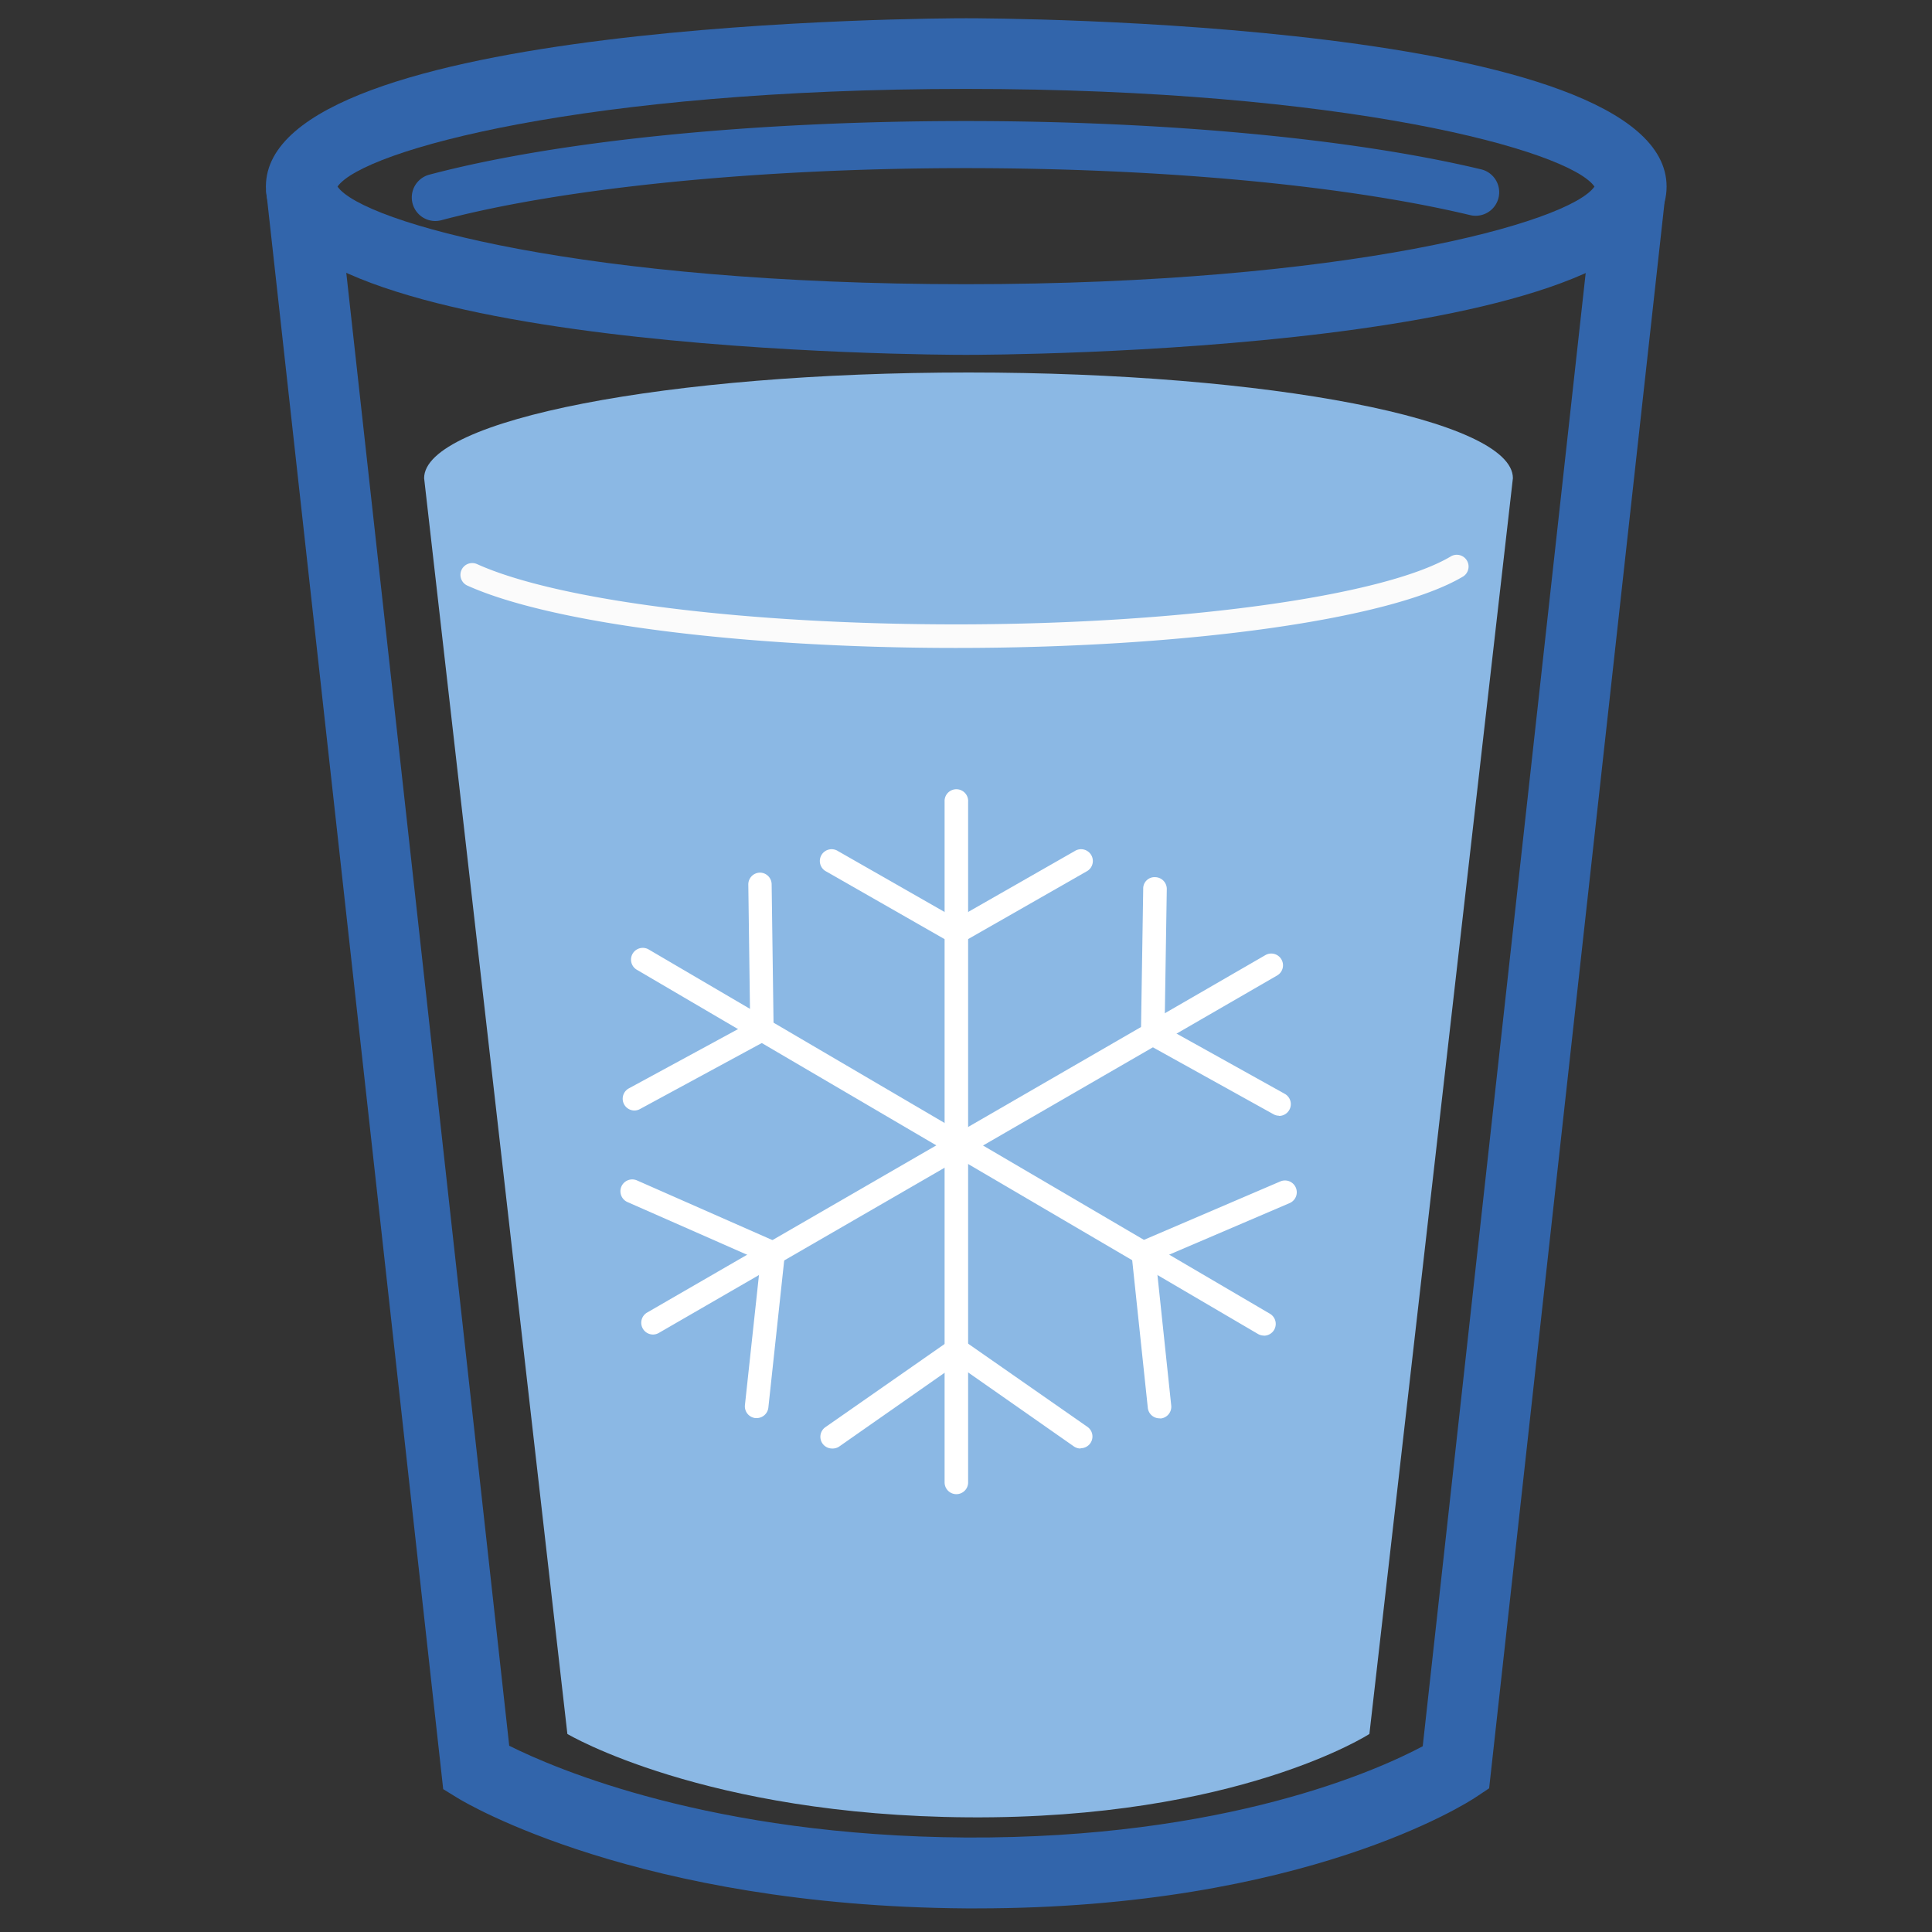
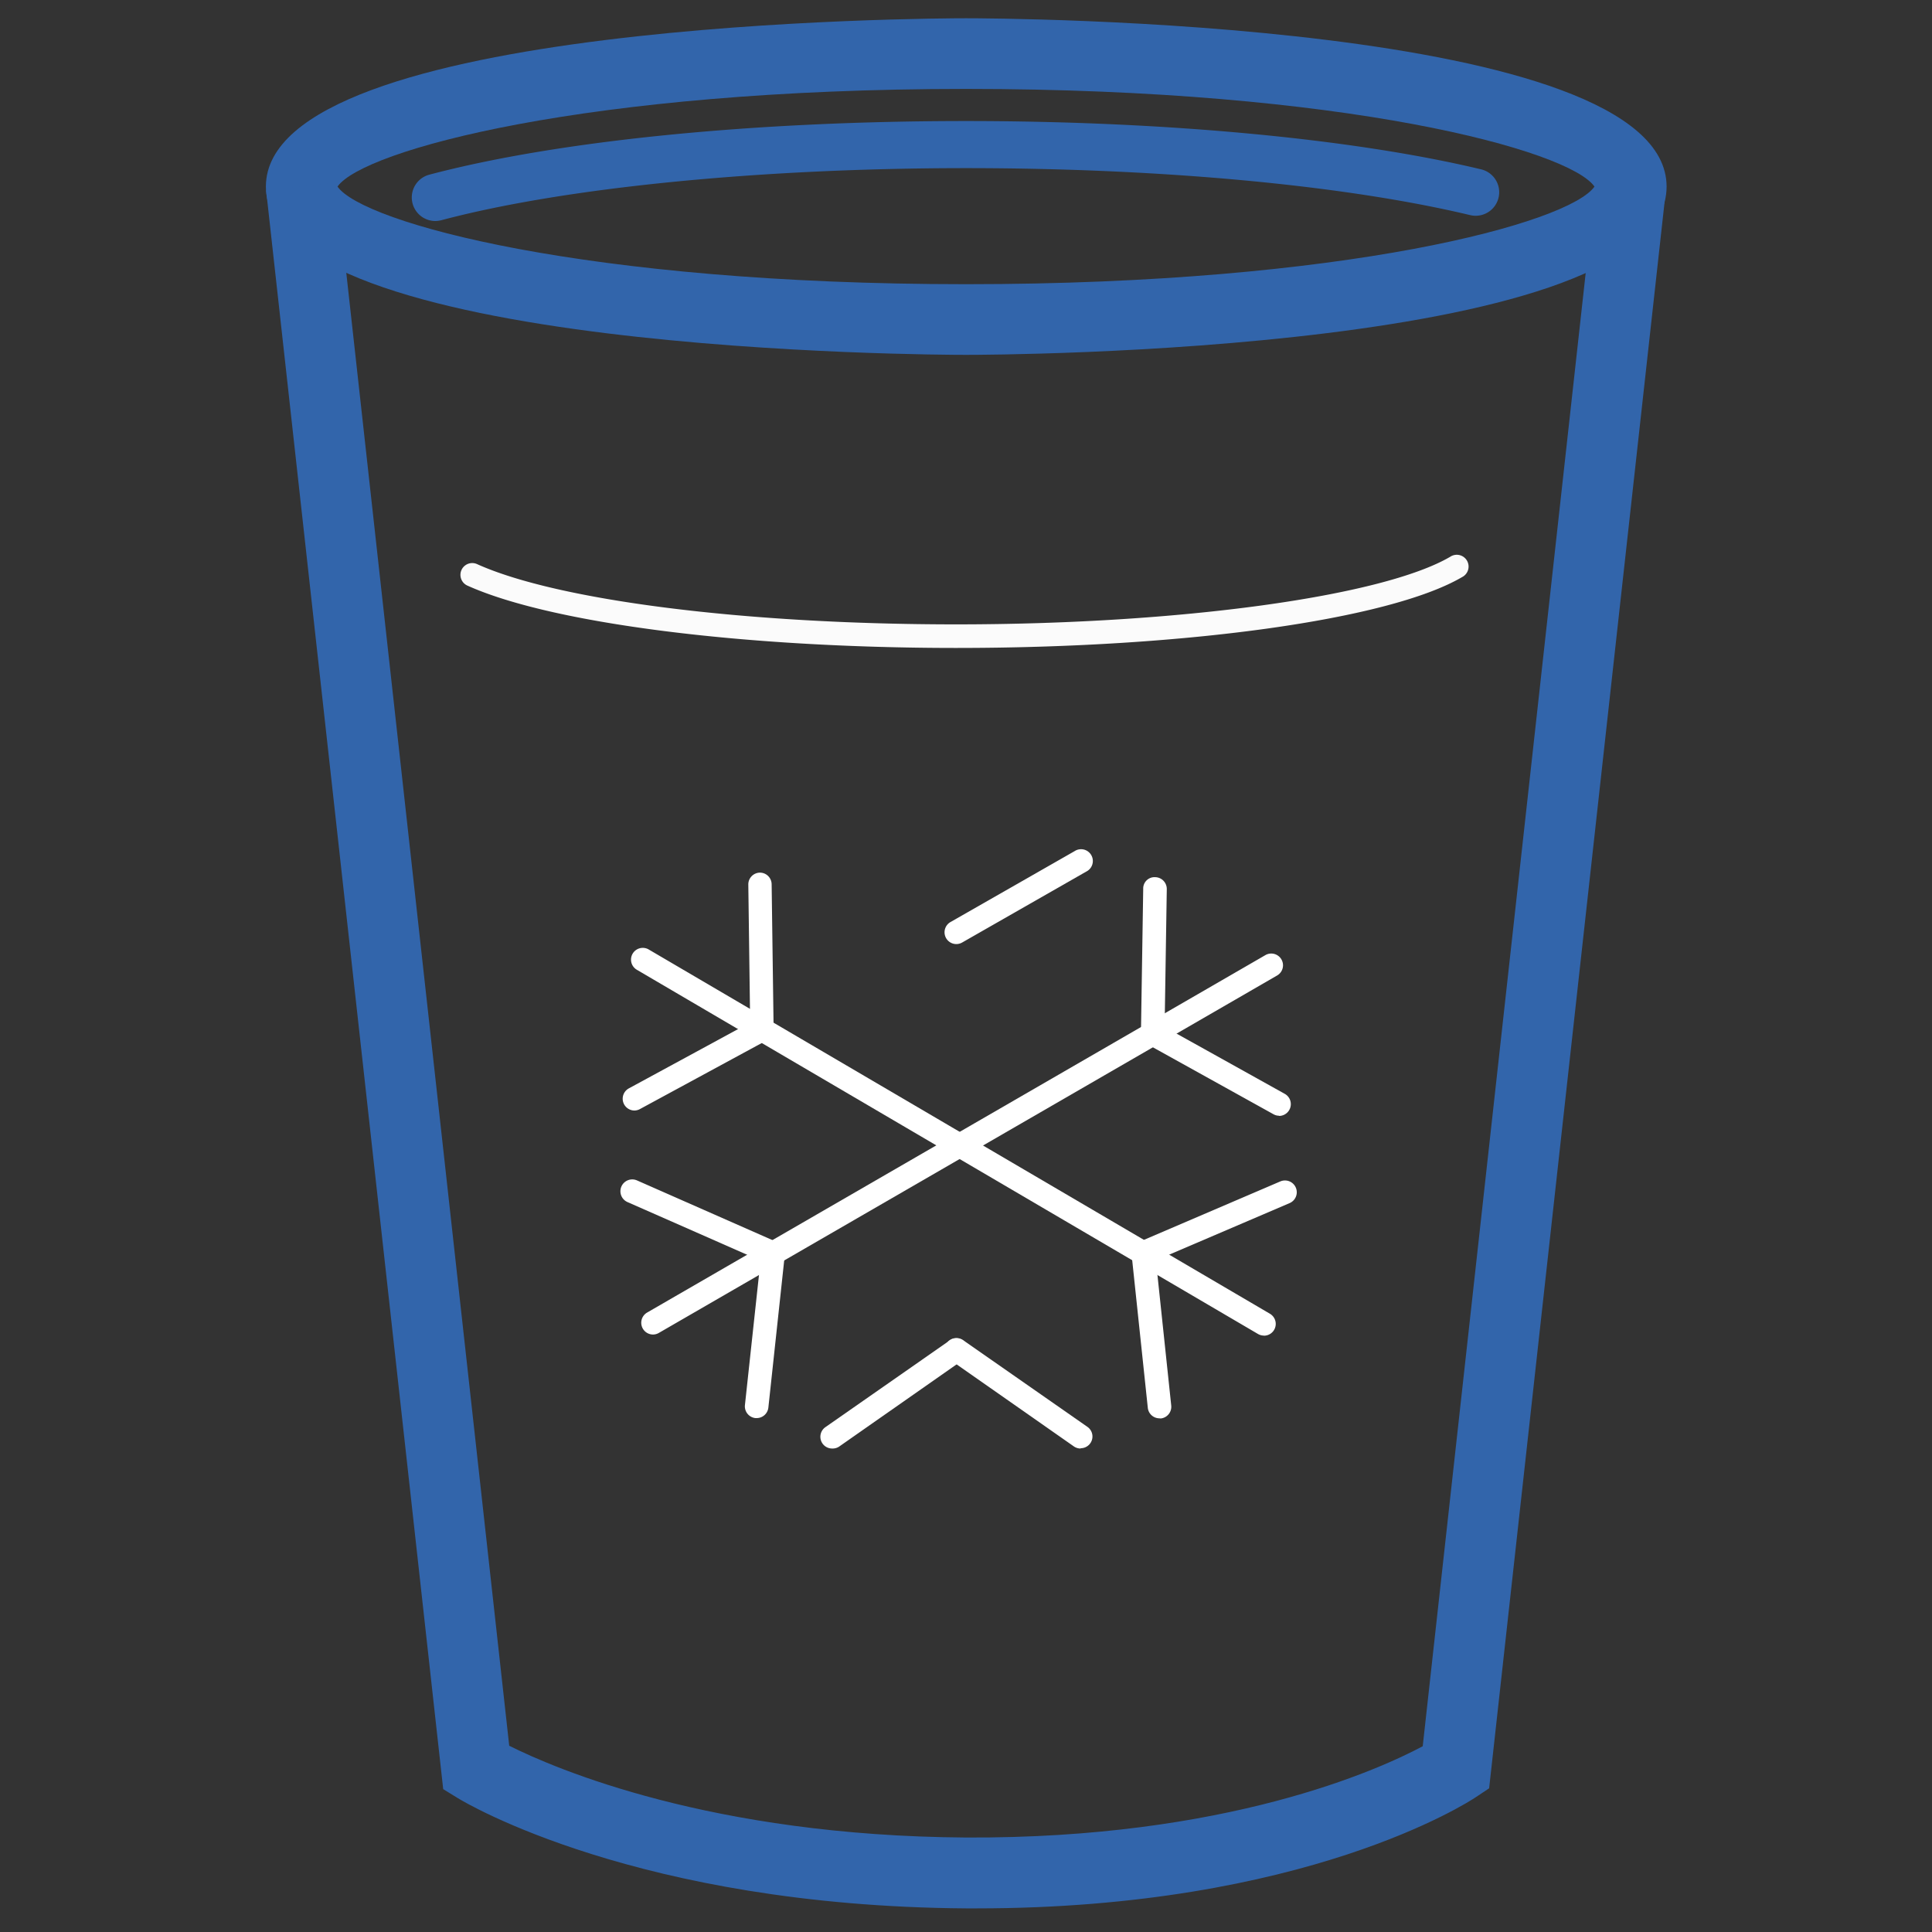
<svg xmlns="http://www.w3.org/2000/svg" id="Ebene_1" data-name="Ebene 1" width="400" height="400" viewBox="0 0 400 400">
  <rect x="0" y="0" width="400" height="400" fill="#333333" stroke="none" />
  <title>wsp CK icon</title>
-   <path d="M200.52,77.12C138.27,77.12,87.81,86.91,87.81,99l29.66,260s28.36,16.88,83.05,17.26c55.76.38,83-17.26,83-17.26L313.23,99C313.23,86.91,262.77,77.12,200.52,77.12Z" style="fill:#8bb8e4" />
  <path d="M200,73.47c-5.92,0-144.95-.4-144.95-34.84s139-34.85,145-34.85,145,.4,145,34.85S205.92,73.47,200,73.47ZM69.88,38.63C75.11,46.14,121.33,58.84,200,58.84s124.89-12.7,130.12-20.21C324.89,31.11,278.67,18.41,200,18.41S75.11,31.11,69.88,38.63Z" style="fill:#3265ab" />
  <path d="M90.1,45.76a4.88,4.88,0,0,1-1.24-9.59C115.54,29.11,156.05,25.06,200,25.06c41.18,0,80.06,3.64,106.65,10a4.87,4.87,0,1,1-2.26,9.48C278.5,38.35,240.45,34.81,200,34.81c-42.51,0-83.13,4-108.65,10.79A5.29,5.29,0,0,1,90.1,45.76Z" style="fill:#3265ab" />
  <path d="M202.21,395.11H200c-68-.49-103.7-21.9-105.19-22.81l-3.05-1.88L55.1,39.43l14.53-1.61,35.8,323.62c9.58,4.79,41.8,18.66,94.62,19,53.85.25,85.33-14,94.51-18.9L330.37,37.82l14.53,1.61L308.31,370.25l-2.84,1.89C304.05,373.08,270.23,395.11,202.21,395.11Z" style="fill:#3265ab" />
  <path d="M198,134.15c-44.15,0-83.91-5.08-101.28-12.93a2.44,2.44,0,0,1,2-4.45c16.79,7.6,55.76,12.5,99.27,12.5,46.15,0,88.21-5.77,102.27-14a2.44,2.44,0,1,1,2.47,4.2C287.78,128.24,245.69,134.15,198,134.15Z" style="fill:#fbfbfb" />
-   <path d="M198,309.35a2.43,2.43,0,0,1-2.43-2.43V166a2.44,2.44,0,1,1,4.87,0v141A2.43,2.43,0,0,1,198,309.35Z" style="fill:#fff" />
-   <path d="M198,195.46a2.48,2.48,0,0,1-1.2-.32l-25.72-14.7a2.44,2.44,0,1,1,2.42-4.23l25.71,14.69a2.44,2.44,0,0,1-1.21,4.56Z" style="fill:#fff" />
  <path d="M198,195.46a2.44,2.44,0,0,1-1.21-4.56l25.71-14.69a2.44,2.44,0,1,1,2.42,4.23l-25.72,14.7A2.48,2.48,0,0,1,198,195.46Z" style="fill:#fff" />
  <path d="M172.3,299.9a2.43,2.43,0,0,1-1.4-4.43l25.72-17.94a2.43,2.43,0,0,1,2.79,4l-25.72,18A2.45,2.45,0,0,1,172.3,299.9Z" style="fill:#fff" />
  <path d="M223.73,299.9a2.45,2.45,0,0,1-1.39-.43l-25.72-18a2.43,2.43,0,0,1,2.79-4l25.72,17.94a2.43,2.43,0,0,1-1.4,4.43Z" style="fill:#fff" />
  <path d="M135.2,276.3a2.44,2.44,0,0,1-1.22-4.55l128-74a2.43,2.43,0,1,1,2.44,4.21l-128,74A2.46,2.46,0,0,1,135.2,276.3Z" style="fill:#fff" />
  <path d="M238.62,216.49h0a2.44,2.44,0,0,1-2.4-2.48l.47-30a2.34,2.34,0,0,1,2.48-2.4,2.44,2.44,0,0,1,2.4,2.48l-.47,30A2.44,2.44,0,0,1,238.62,216.49Z" style="fill:#fff" />
  <path d="M264.84,231a2.39,2.39,0,0,1-1.18-.31l-26.22-14.55a2.44,2.44,0,0,1,2.36-4.26L266,226.47a2.44,2.44,0,0,1-1.18,4.57Z" style="fill:#fff" />
  <path d="M160.07,261.92a2.43,2.43,0,0,1-1-.21l-29.17-12.84a2.44,2.44,0,0,1,2-4.47l29.16,12.85a2.44,2.44,0,0,1-1,4.67Z" style="fill:#fff" />
  <path d="M156.66,293.6h-.27a2.45,2.45,0,0,1-2.16-2.69l3.42-31.68a2.37,2.37,0,0,1,2.68-2.16,2.42,2.42,0,0,1,2.16,2.68l-3.41,31.69A2.44,2.44,0,0,1,156.66,293.6Z" style="fill:#fff" />
  <path d="M261.69,276.52a2.5,2.5,0,0,1-1.23-.33L131.85,200.78a2.43,2.43,0,1,1,2.46-4.2L262.93,272a2.44,2.44,0,0,1-1.24,4.54Z" style="fill:#fff" />
  <path d="M131.35,229.92a2.44,2.44,0,0,1-1.16-4.58L156.61,211a2.44,2.44,0,0,1,2.32,4.29l-26.42,14.32A2.42,2.42,0,0,1,131.35,229.92Z" style="fill:#fff" />
  <path d="M157.77,215.59a2.44,2.44,0,0,1-2.44-2.4l-.4-30.05a2.44,2.44,0,0,1,2.4-2.47h0a2.43,2.43,0,0,1,2.43,2.4l.41,30.05a2.44,2.44,0,0,1-2.41,2.47Z" style="fill:#fff" />
  <path d="M240.06,293.65a2.43,2.43,0,0,1-2.42-2.18l-3.36-31.78a2.44,2.44,0,0,1,4.85-.52L242.49,291a2.44,2.44,0,0,1-2.17,2.68Z" style="fill:#fff" />
  <path d="M236.7,261.87a2.44,2.44,0,0,1-1-4.68l29.38-12.59a2.44,2.44,0,0,1,1.92,4.49l-29.38,12.58A2.33,2.33,0,0,1,236.7,261.87Z" style="fill:#fff" />
</svg>